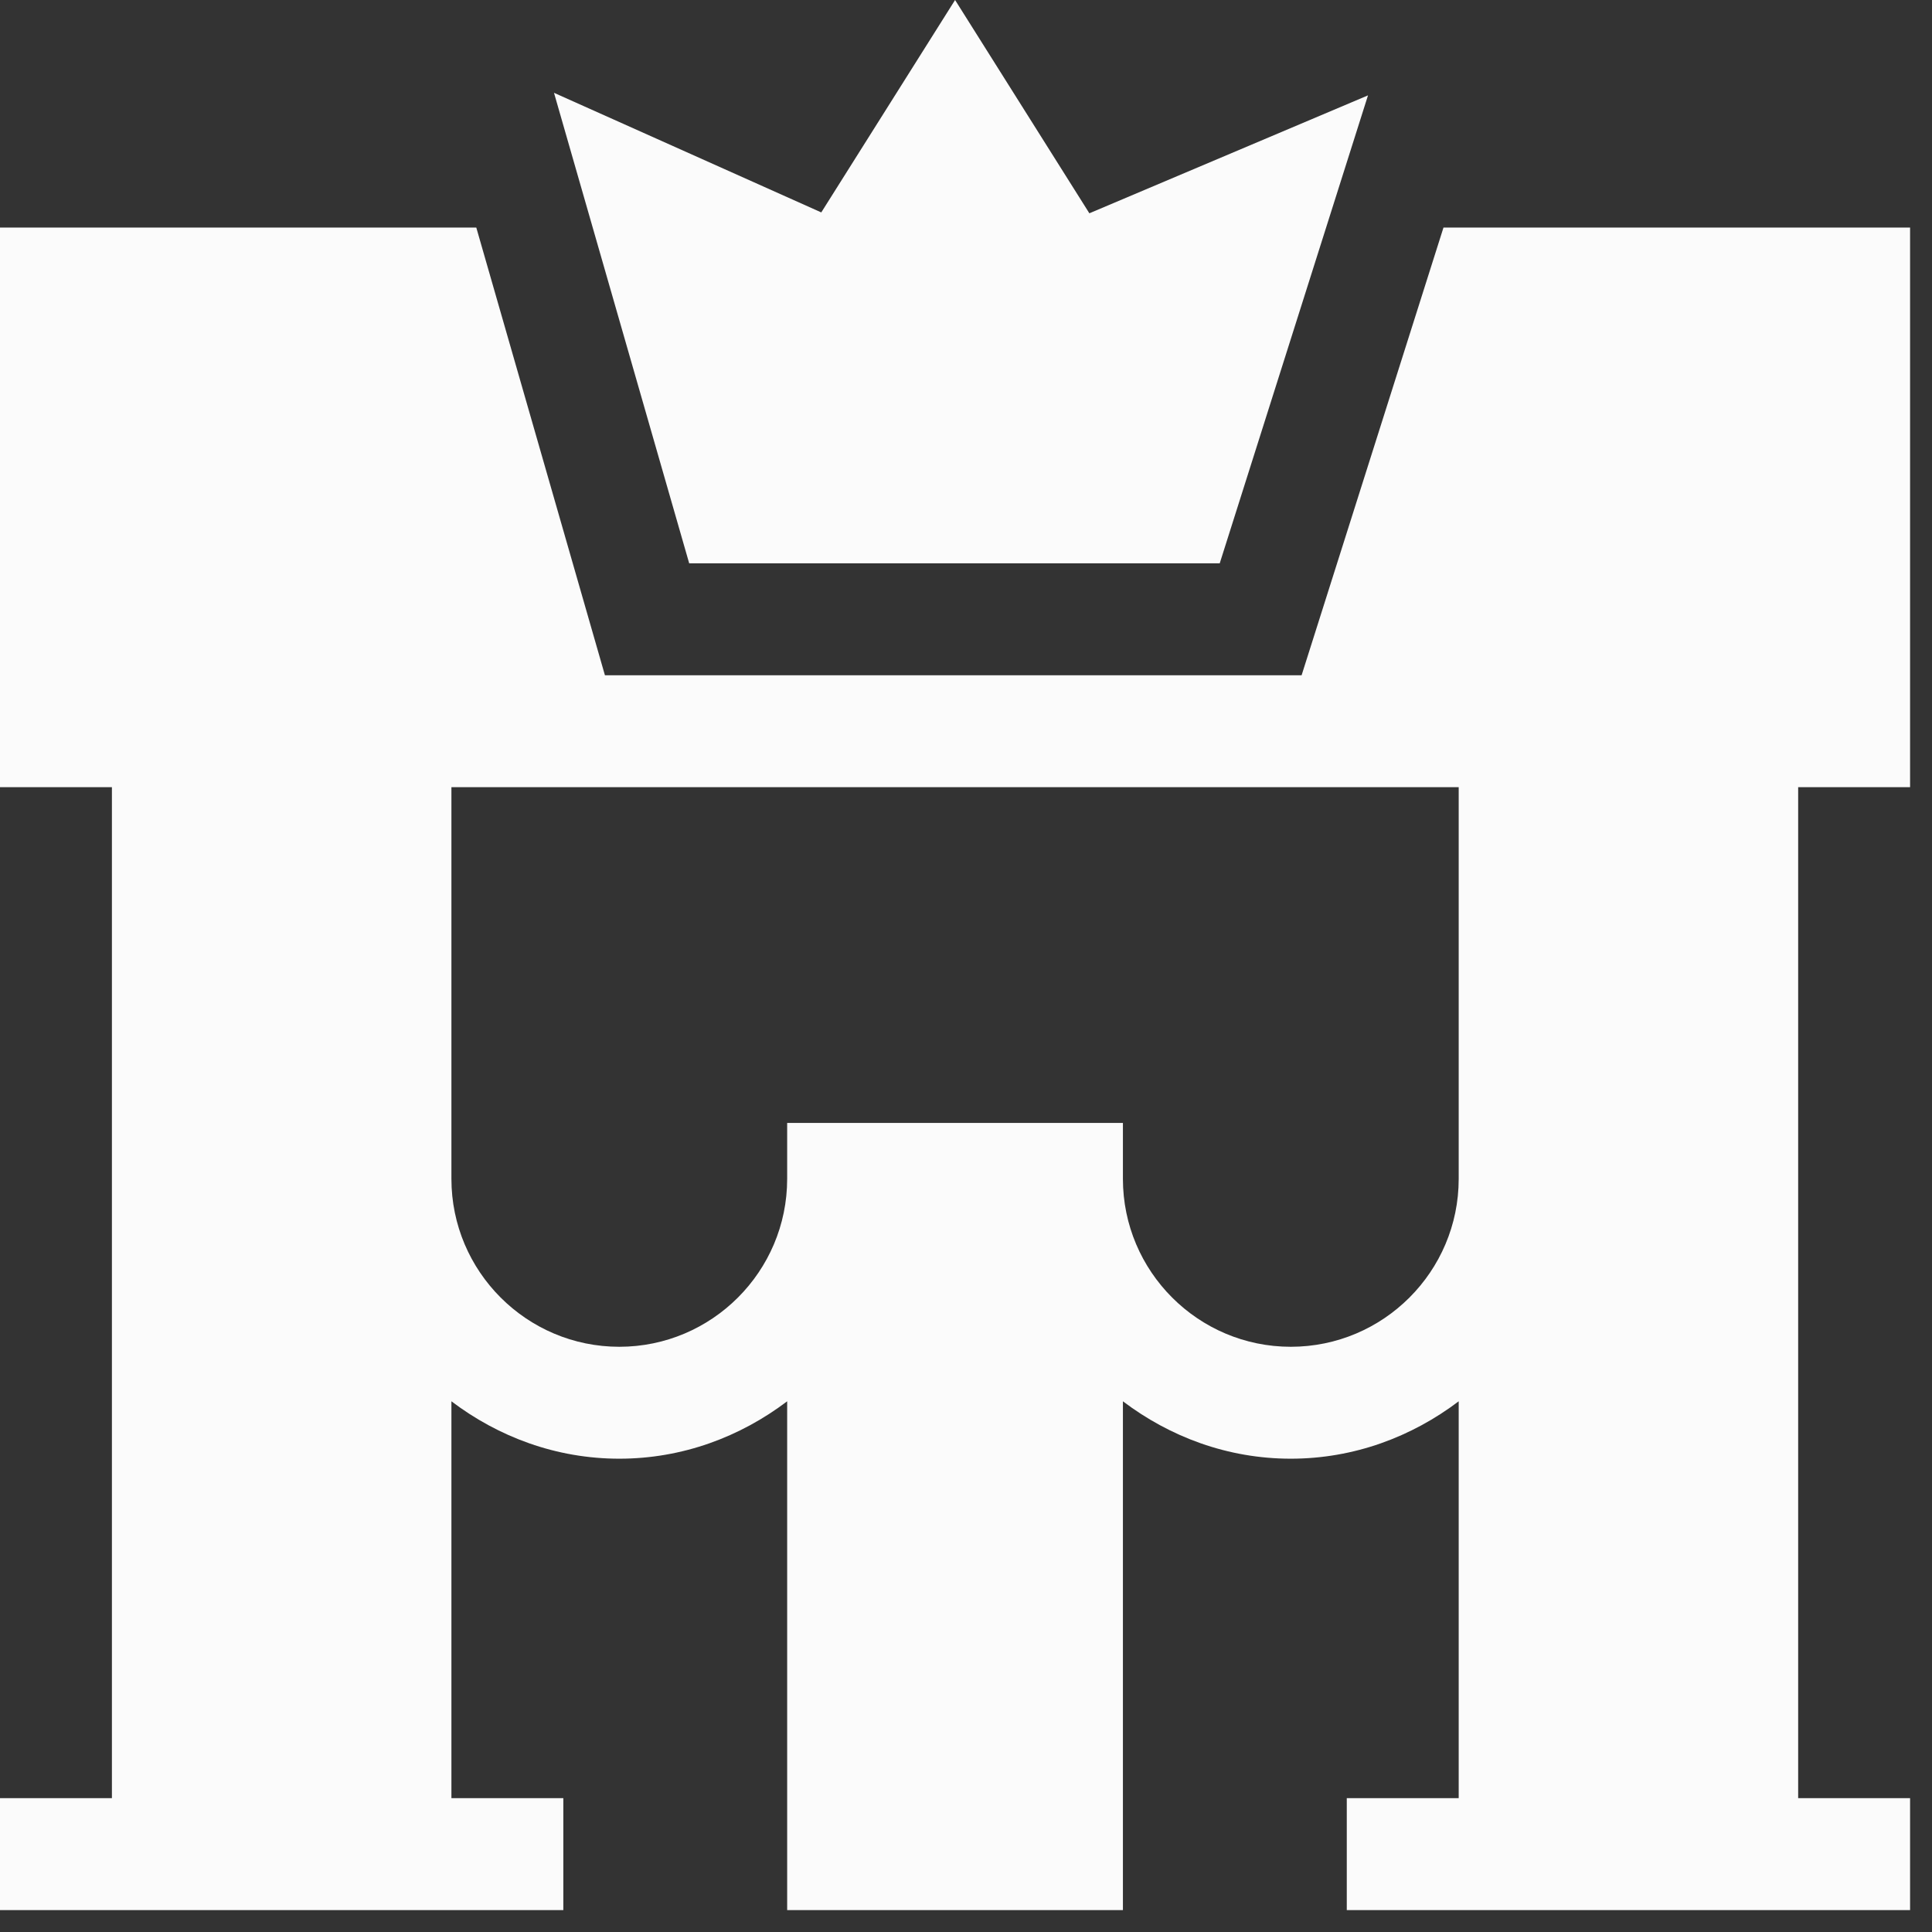
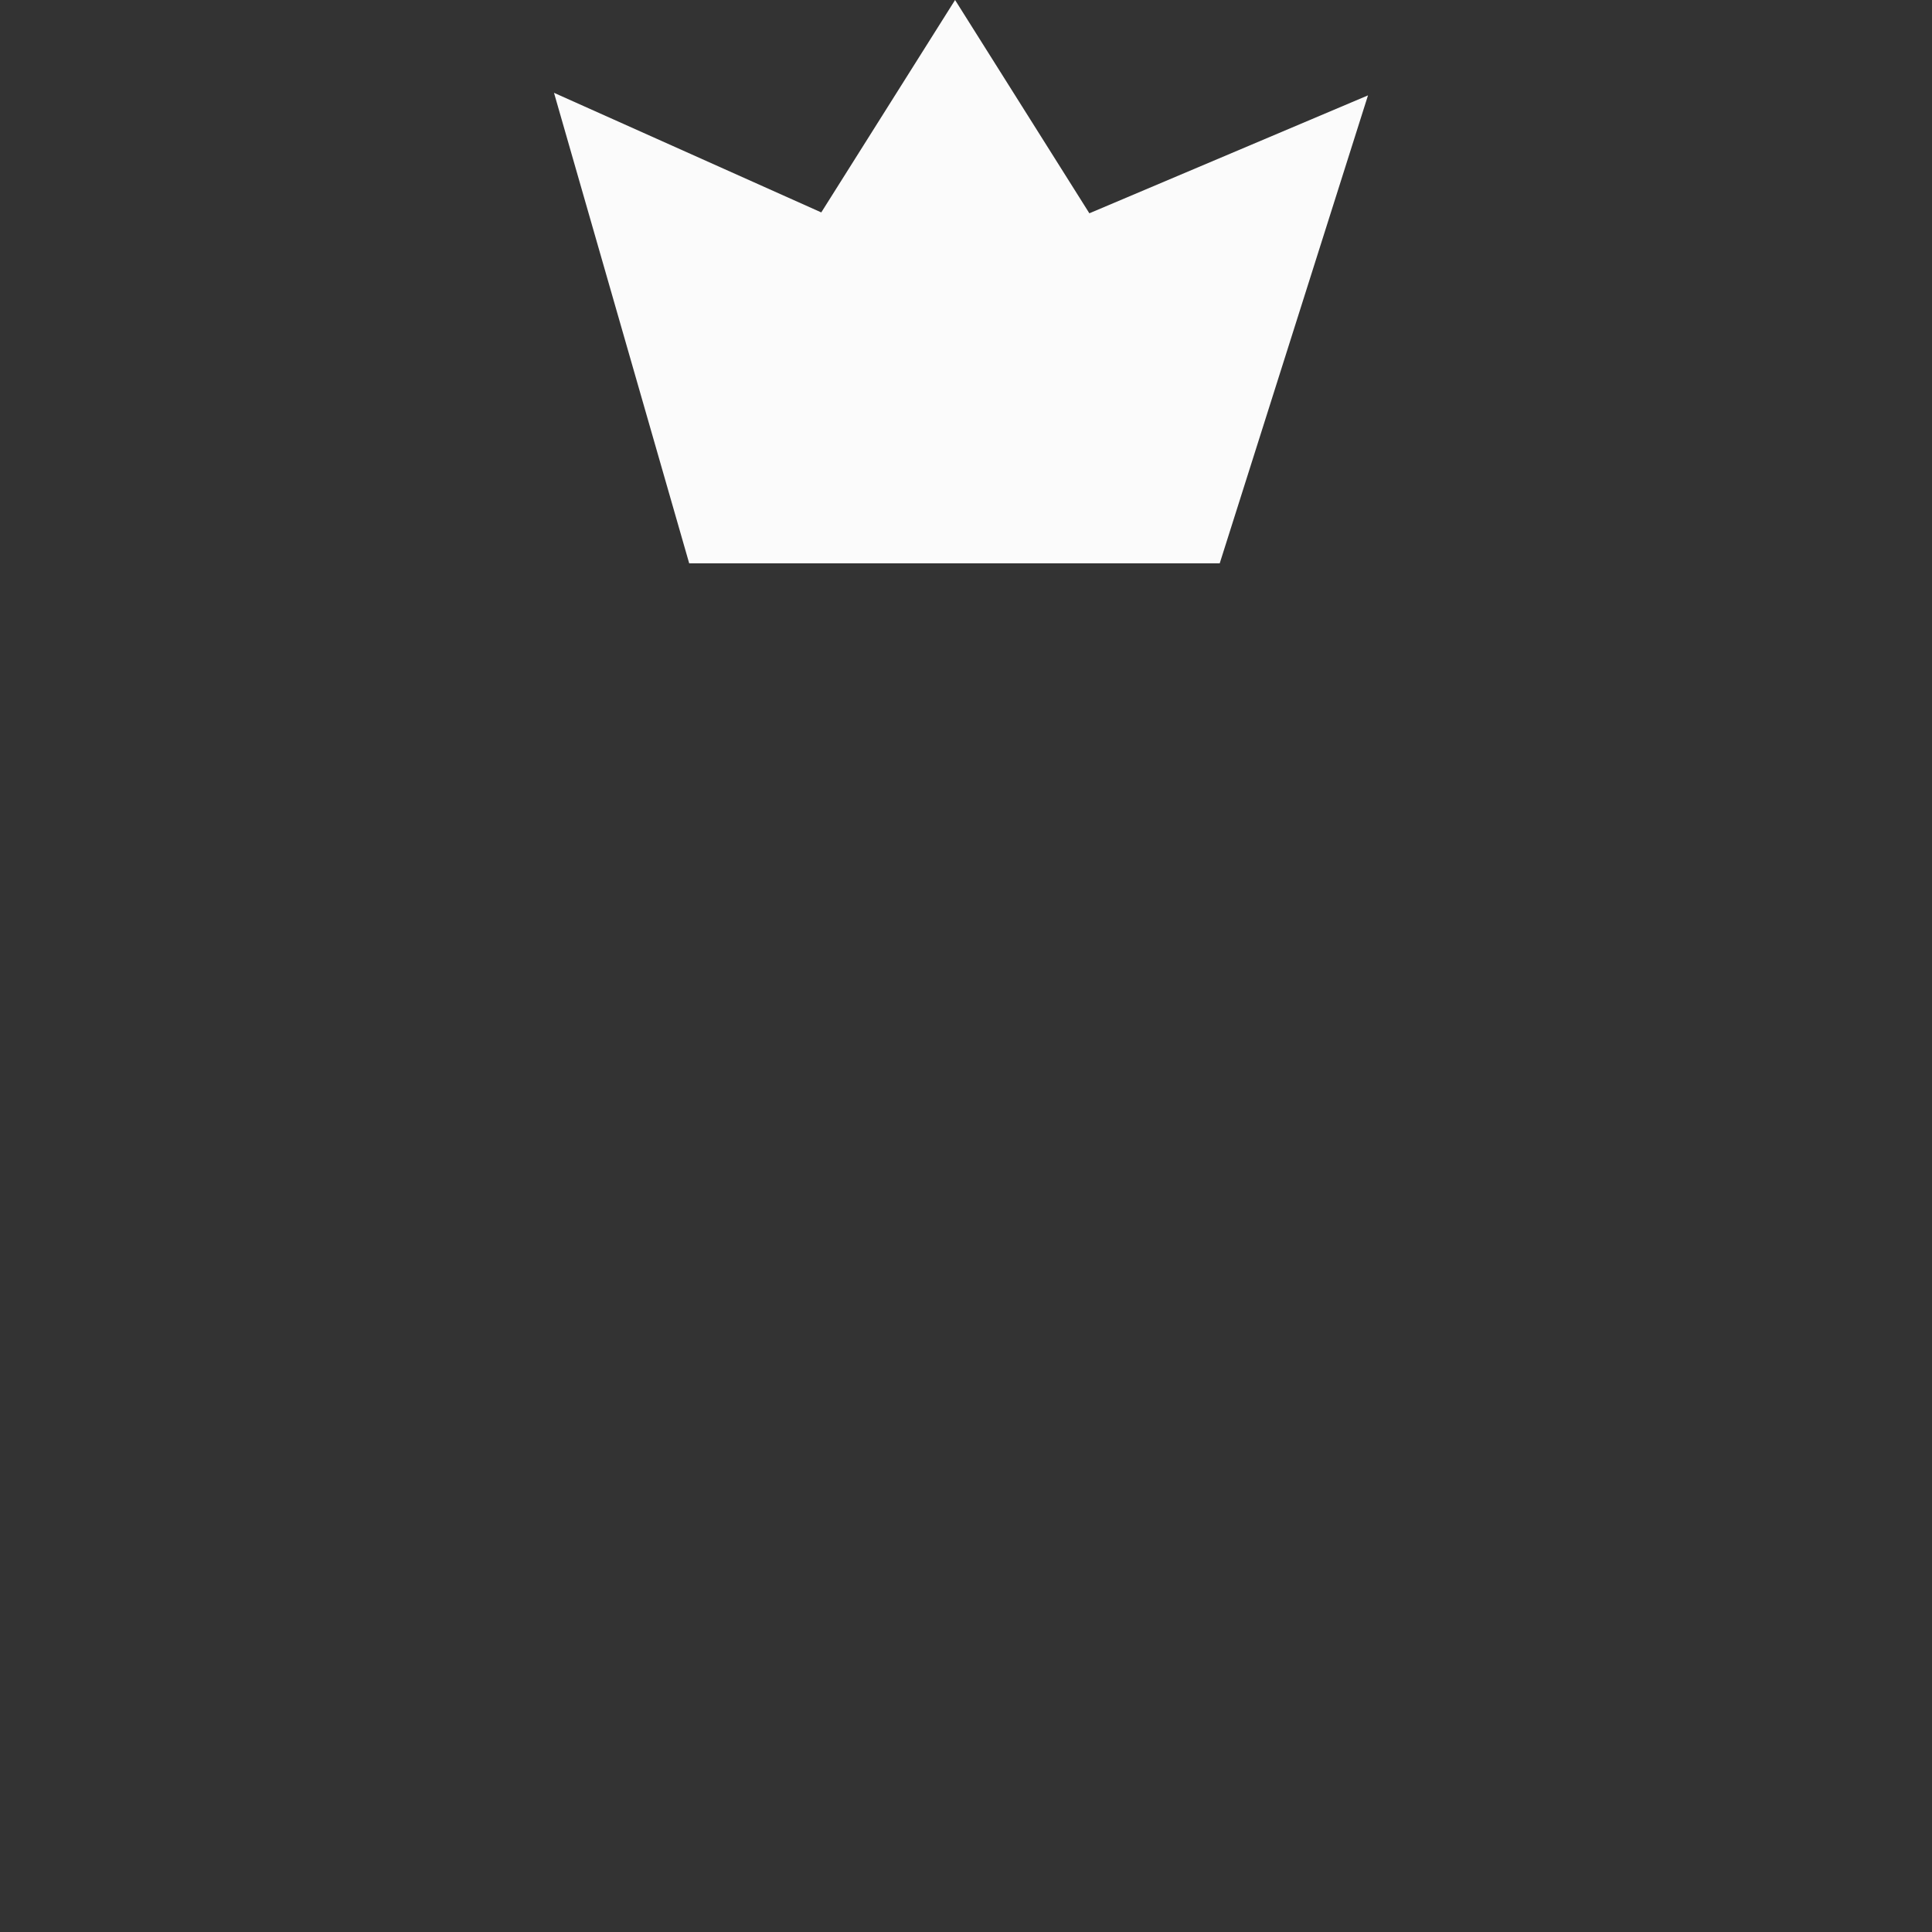
<svg xmlns="http://www.w3.org/2000/svg" width="55" height="55" viewBox="0 0 55 55" fill="none">
  <rect x="0" y="0" width="55" height="55" fill="#333333" stroke="none" />
  <path d="M34.723 16.037L38.944 2.715L31.012 6.072L27.189 0L23.38 6.047L15.771 2.642L19.62 16.037H34.723Z" fill="#FBFBFB" />
-   <path d="M16.037 54.376V51.19H12.851V39.892C14.186 40.903 15.83 41.526 17.63 41.526C19.43 41.526 21.074 40.903 22.409 39.892V54.376H31.967V39.892C33.303 40.903 34.947 41.526 36.746 41.526C38.546 41.526 40.19 40.903 41.526 39.892V51.19H38.34V54.376H54.376V51.19H51.19V22.409H54.376V6.478H41.093L37.054 19.223H17.221L13.559 6.478H0V22.409H3.186V51.19H0V54.376H16.037ZM41.526 22.409V33.56C41.526 36.196 39.382 38.34 36.746 38.34C34.111 38.34 31.967 36.196 31.967 33.56V31.967H22.409V33.56C22.409 36.196 20.265 38.34 17.63 38.34C14.995 38.34 12.851 36.196 12.851 33.56V22.409H41.526Z" fill="#FBFBFB" />
</svg>